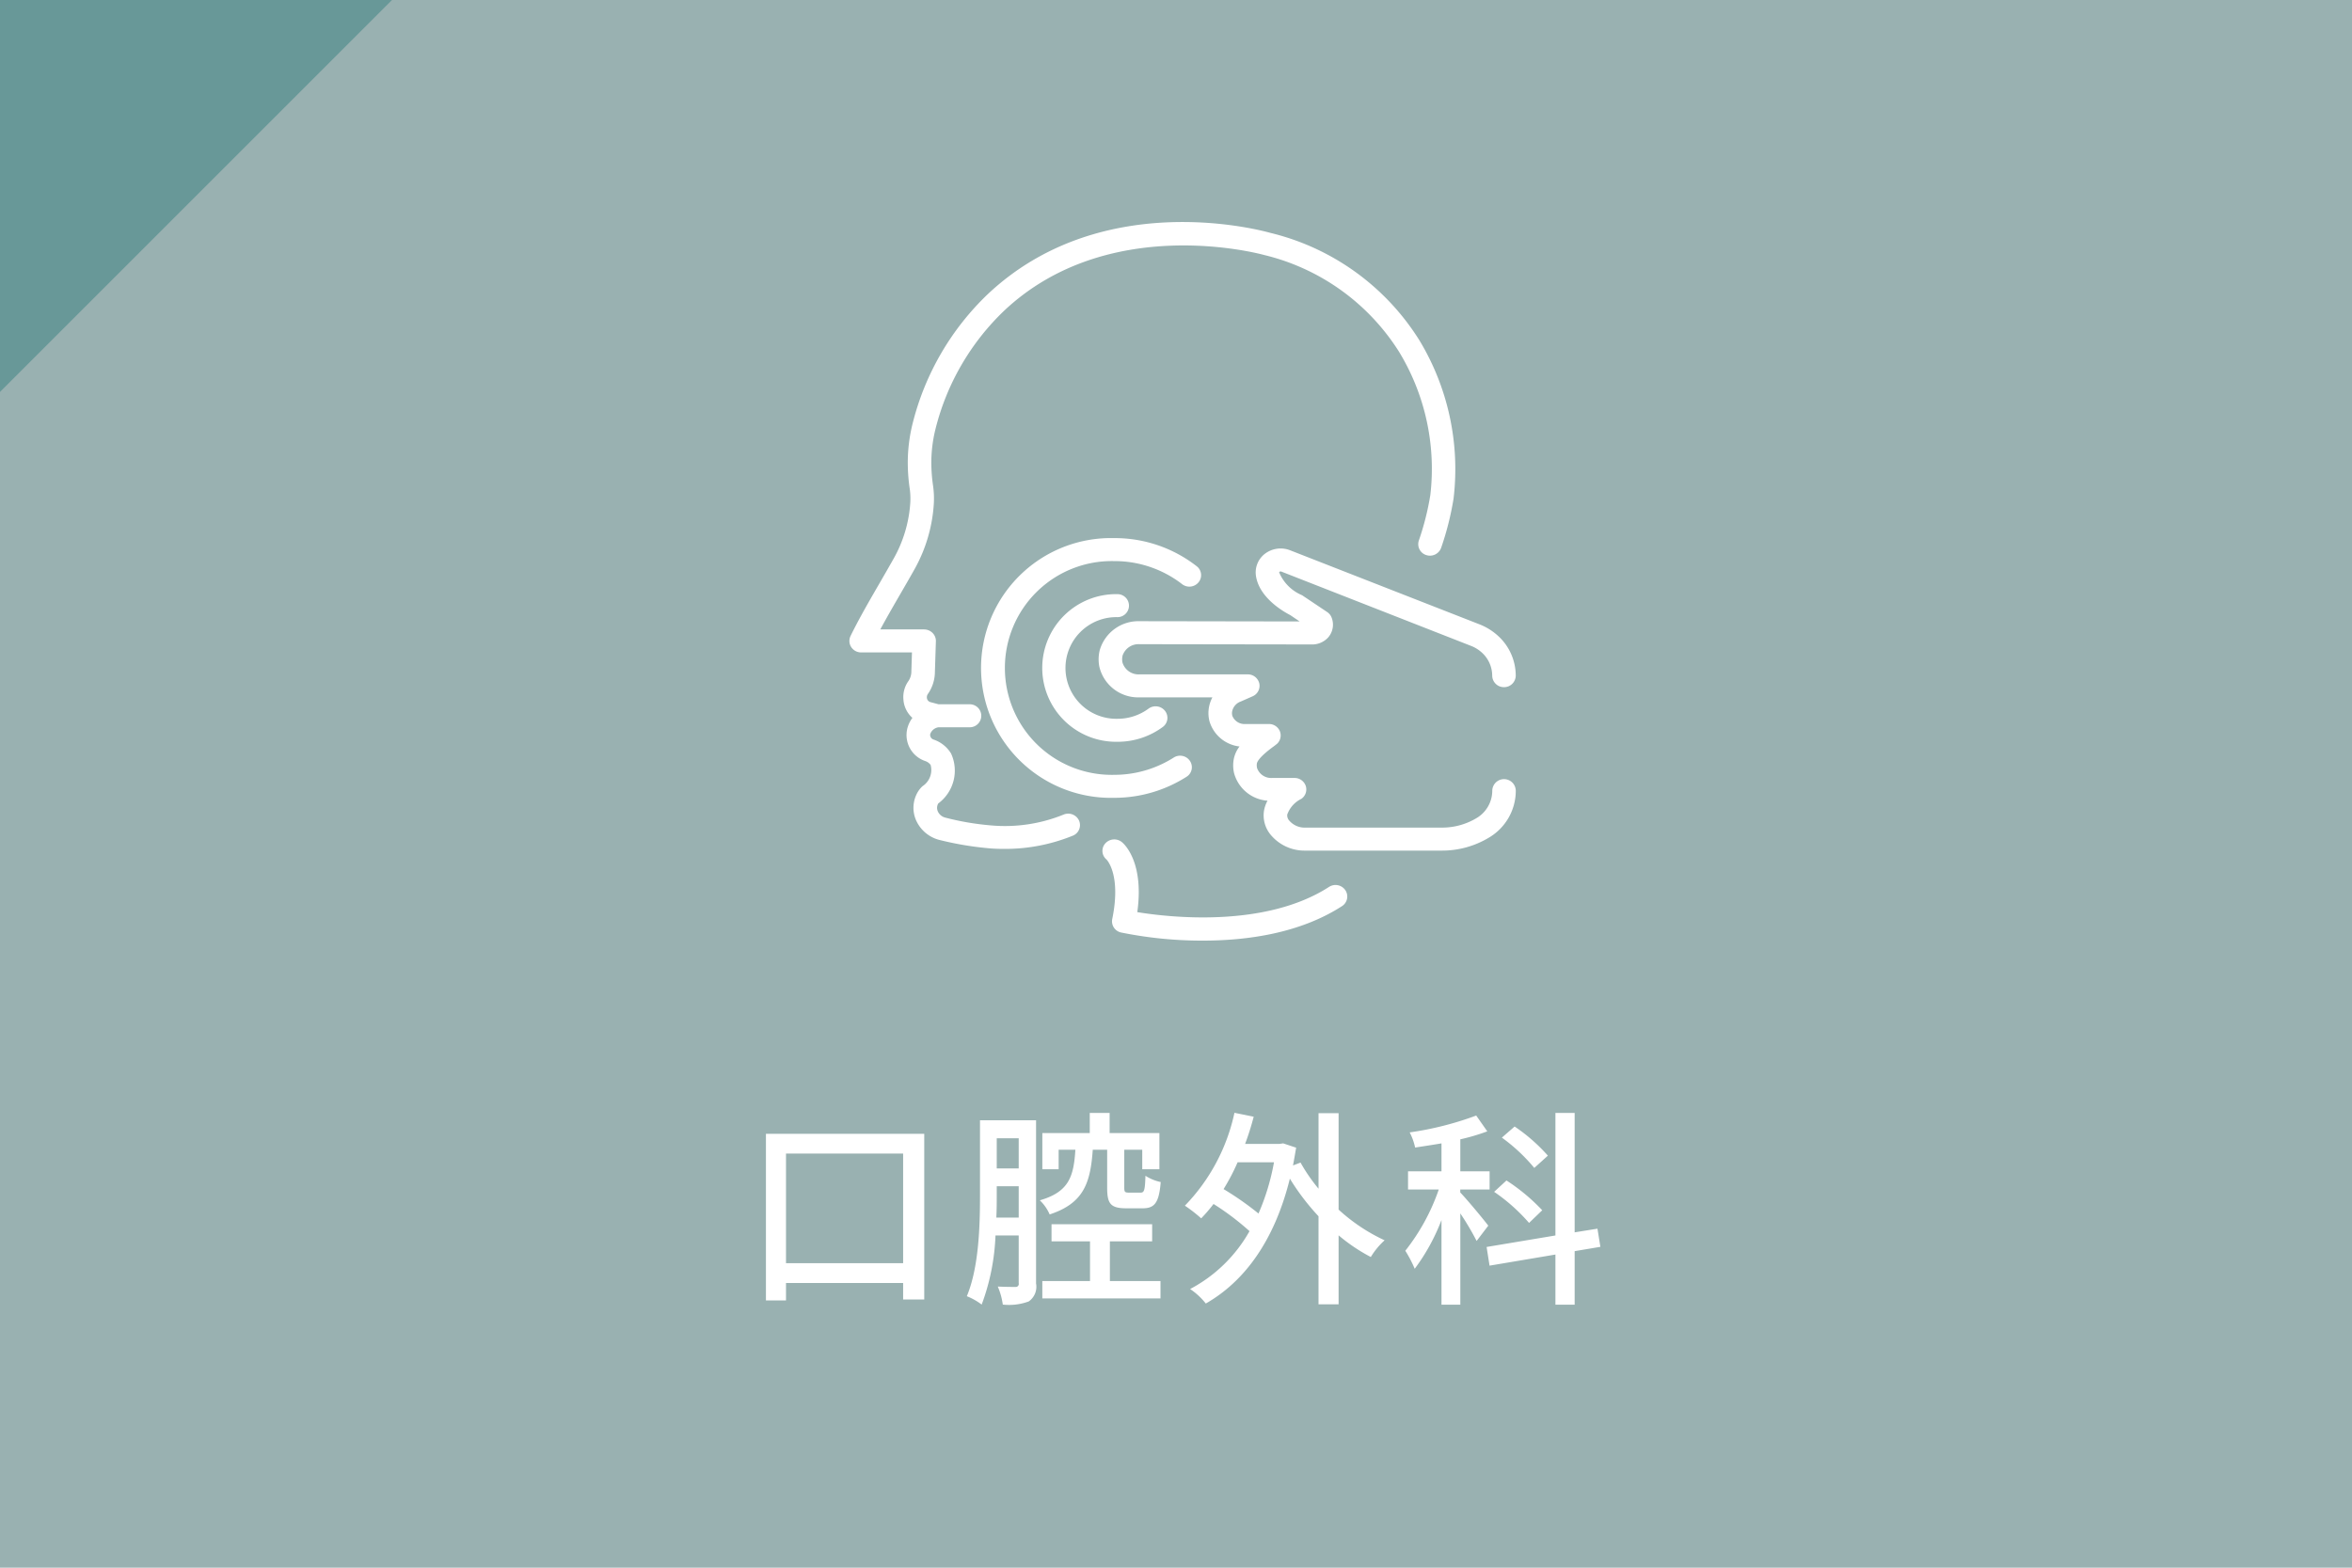
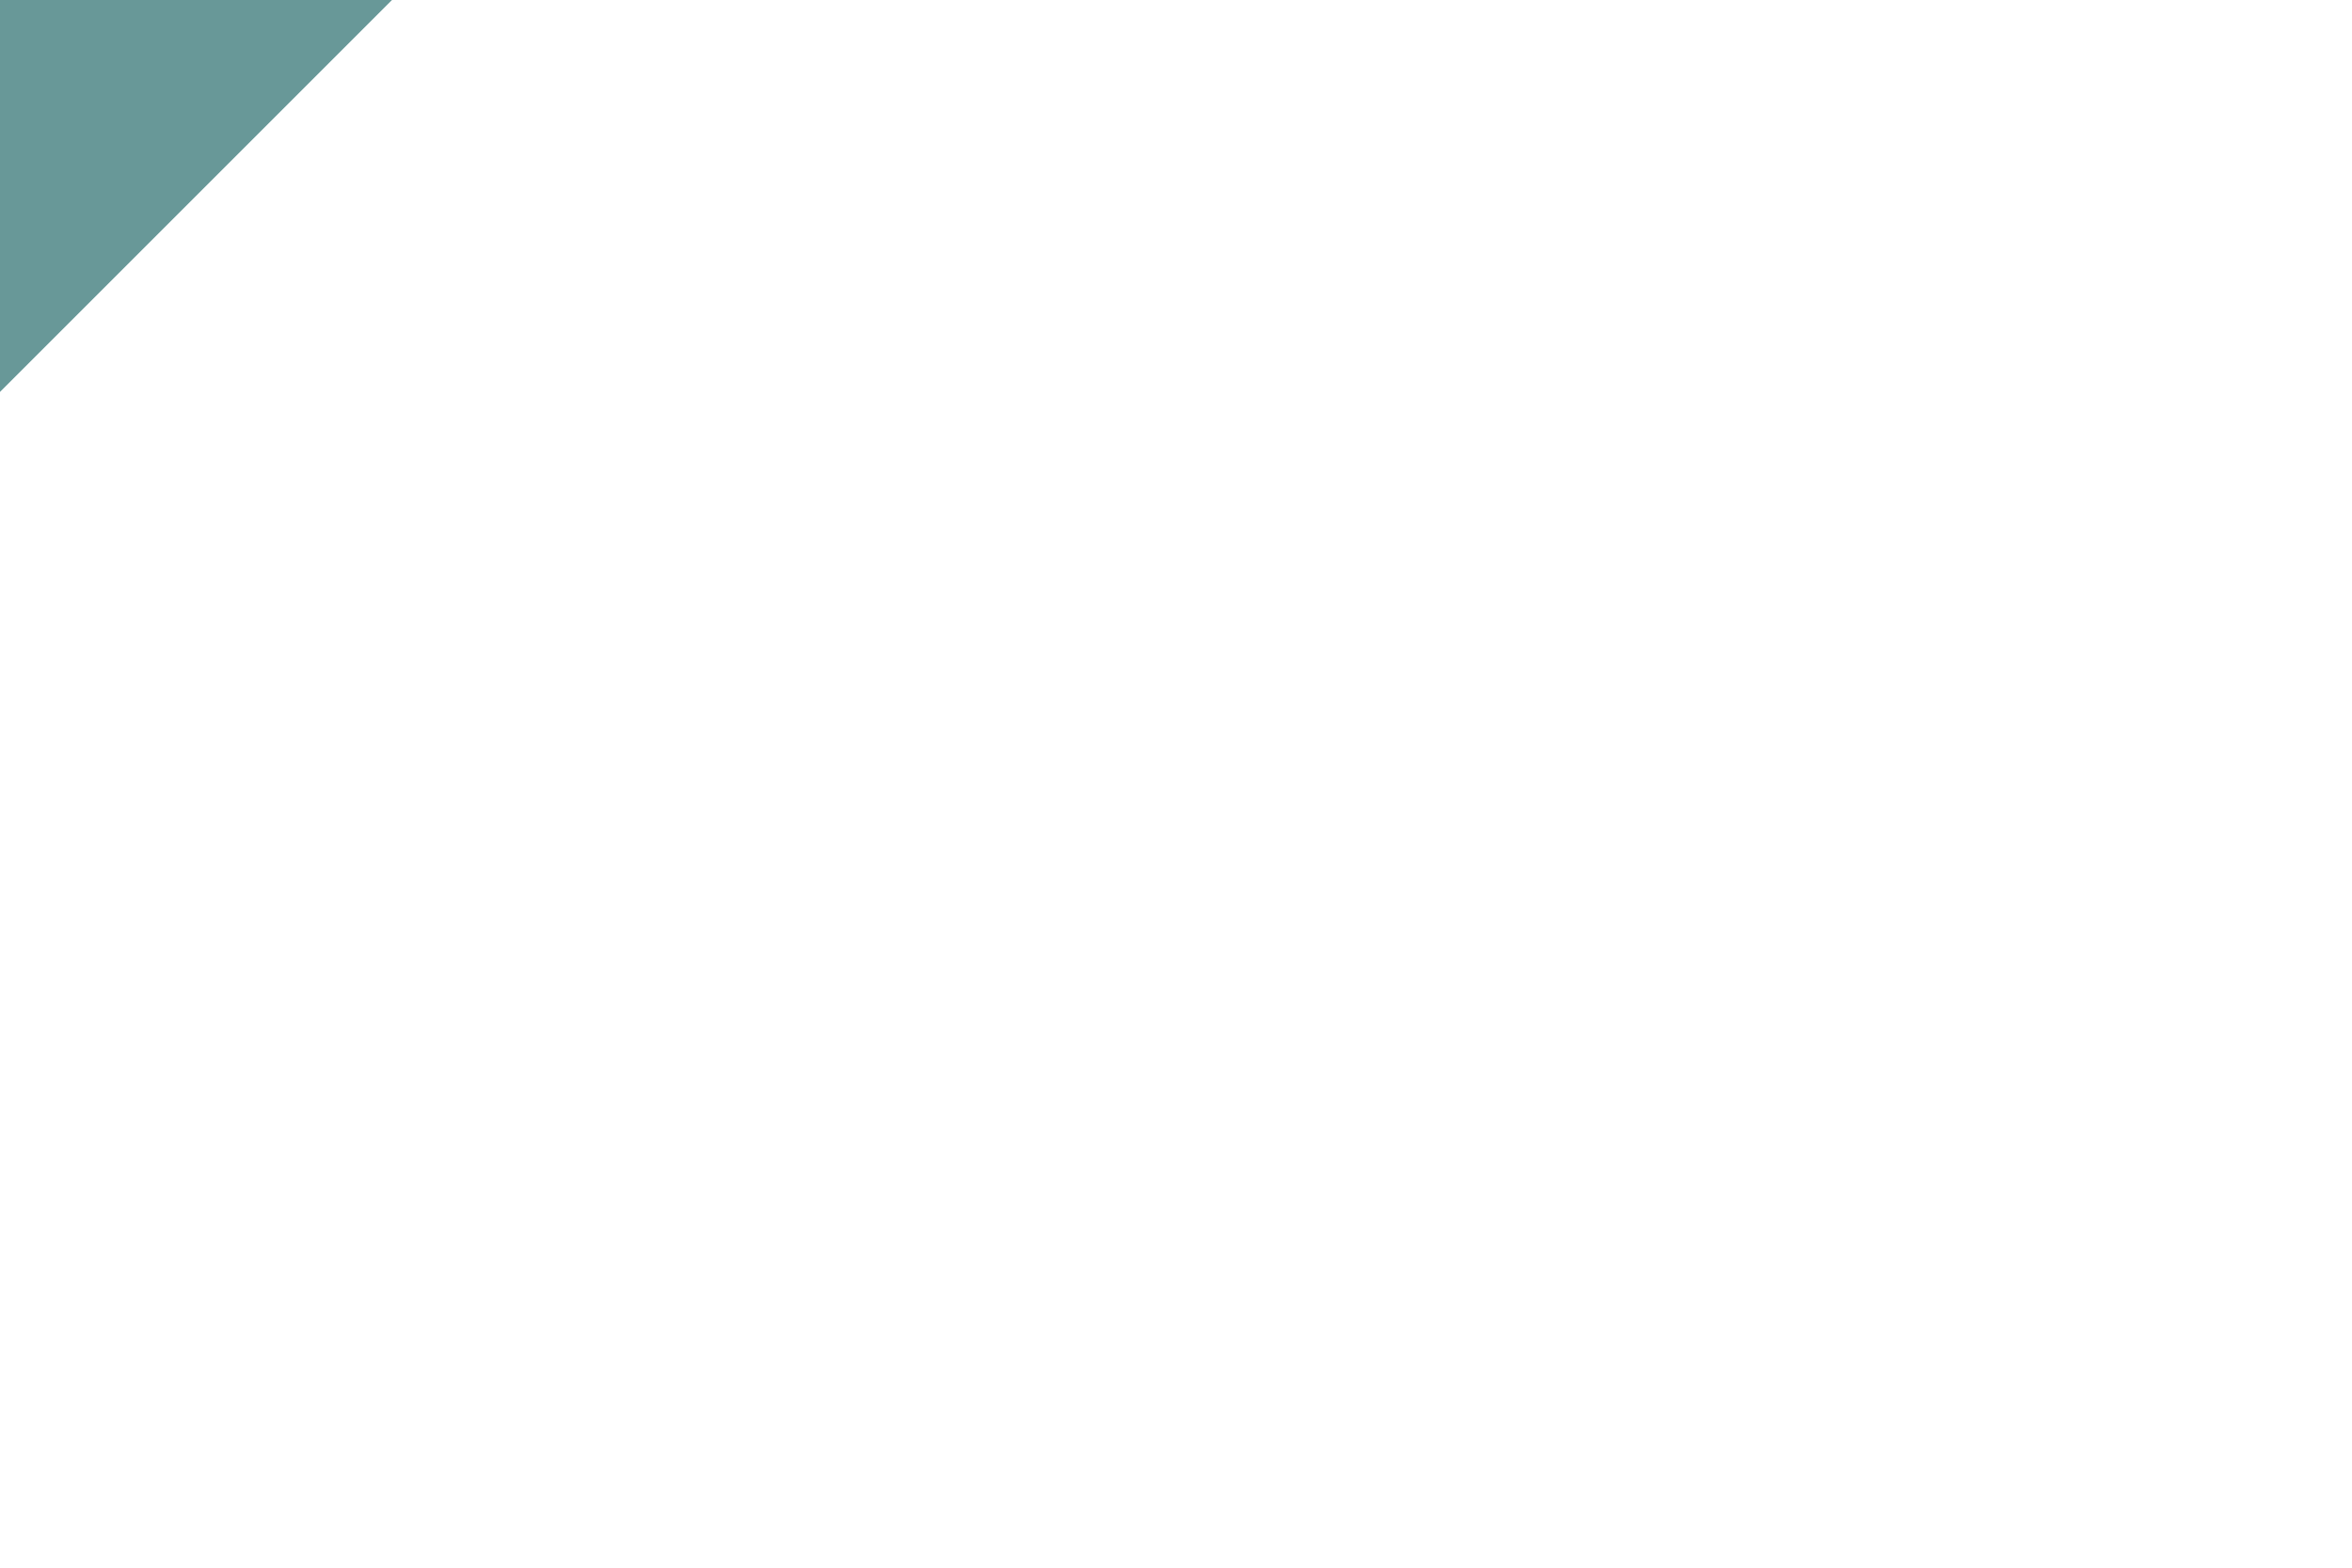
<svg xmlns="http://www.w3.org/2000/svg" id="icon_oral.svg" width="180" height="120" viewBox="0 0 180 120">
  <defs>
    <style>
      .cls-1 {
        fill: #99b1b1;
      }

      .cls-2 {
        fill: #fff;
      }

      .cls-2, .cls-3 {
        fill-rule: evenodd;
      }

      .cls-3 {
        fill: #689898;
      }
    </style>
  </defs>
-   <rect id="長方形_44_のコピー_9" data-name="長方形 44 のコピー 9" class="cls-1" width="180" height="120" />
  <path id="シェイプ_558" data-name="シェイプ 558" class="cls-2" d="M574.1,3360.6a0.894,0.894,0,0,1-.9-0.88,2.4,2.4,0,0,0-.7-1.68,2.676,2.676,0,0,0-.92-0.6l-14.522-5.69a0.135,0.135,0,0,0-.133.02,0.045,0.045,0,0,0-.028.05,3.264,3.264,0,0,0,1.7,1.72,0.478,0.478,0,0,1,.108.06l1.866,1.25a0.892,0.892,0,0,1,.325.39,1.484,1.484,0,0,1-.256,1.56,1.656,1.656,0,0,1-1.286.53l-13.152-.02h0a1.287,1.287,0,0,0-1.289.87,1.227,1.227,0,0,0-.033.34,1.2,1.2,0,0,0,.023.19,1.283,1.283,0,0,0,1.307.91h8.284a0.9,0.9,0,0,1,.88.69,0.877,0.877,0,0,1-.512.99l-0.91.4a1.014,1.014,0,0,0-.664.81,0.83,0.83,0,0,0,.022.28,1,1,0,0,0,1,.63h1.8a0.9,0.9,0,0,1,.834.54,0.876,0.876,0,0,1-.206.97c-0.04.03-.134,0.11-0.27,0.21-1.137.83-1.275,1.21-1.282,1.33a1,1,0,0,0,.018.32,1.14,1.14,0,0,0,1.146.76h1.722a0.9,0.9,0,0,1,.858.61,0.873,0.873,0,0,1-.34.99,2.135,2.135,0,0,0-1.076,1.2,0.594,0.594,0,0,0,.169.48,1.552,1.552,0,0,0,1.213.52h10.467a5.111,5.111,0,0,0,2.623-.72,2.44,2.44,0,0,0,1.218-2.09,0.9,0.9,0,0,1,1.8,0,4.172,4.172,0,0,1-2.079,3.59,6.93,6.93,0,0,1-3.562.98H558.892a3.361,3.361,0,0,1-2.637-1.2,2.321,2.321,0,0,1-.525-1.82,2.453,2.453,0,0,1,.274-0.8,2.87,2.87,0,0,1-2.562-2.12,2.65,2.65,0,0,1-.055-0.82,2.306,2.306,0,0,1,.475-1.21,2.719,2.719,0,0,1-2.3-1.93,2.512,2.512,0,0,1-.068-0.86,2.594,2.594,0,0,1,.292-0.97H546.21a3.05,3.05,0,0,1-3.075-2.34,2.845,2.845,0,0,1-.054-0.44,2.928,2.928,0,0,1,.079-0.82,3.078,3.078,0,0,1,3.042-2.23h0.006l12.256,0.02-0.725-.49c-0.431-.22-2.374-1.29-2.622-3.01a1.793,1.793,0,0,1,.7-1.69,1.985,1.985,0,0,1,1.912-.26l14.522,5.68a4.577,4.577,0,0,1,1.55,1.02,4.132,4.132,0,0,1,1.2,2.9A0.894,0.894,0,0,1,574.1,3360.6Zm-4.807-10.67a0.908,0.908,0,0,1-1.136.56,0.875,0.875,0,0,1-.574-1.11,20.837,20.837,0,0,0,.88-3.48,17.241,17.241,0,0,0-2.385-10.96,16.872,16.872,0,0,0-10.327-7.42c-0.485-.13-11.969-3.19-19.889,4.25a18.832,18.832,0,0,0-5.266,9.06,10.643,10.643,0,0,0-.321,2.64,12.424,12.424,0,0,0,.137,1.74,6.969,6.969,0,0,1,.047,1.45,11.742,11.742,0,0,1-1.457,4.89c-0.365.65-.745,1.31-1.124,1.96-0.508.88-1.029,1.78-1.508,2.67h3.354a0.914,0.914,0,0,1,.646.27,0.866,0.866,0,0,1,.254.64l-0.076,2.36a2.965,2.965,0,0,1-.558,1.7,0.482,0.482,0,0,0-.053.29,0.376,0.376,0,0,0,.291.31l0.6,0.16h2.389a0.88,0.88,0,1,1,0,1.76h-2.393a0.787,0.787,0,0,0-.636.53,0.376,0.376,0,0,0,.259.41,2.5,2.5,0,0,1,1.34,1.07,3.129,3.129,0,0,1-.981,3.82,0.67,0.67,0,0,0-.033.61,0.85,0.85,0,0,0,.551.47,20.7,20.7,0,0,0,3.5.6,11.92,11.92,0,0,0,5.581-.83,0.912,0.912,0,0,1,1.178.47,0.87,0.87,0,0,1-.485,1.15,13.719,13.719,0,0,1-5.188,1.01c-0.418,0-.836-0.01-1.253-0.05a24.364,24.364,0,0,1-3.818-.65,2.677,2.677,0,0,1-1.726-1.48,2.379,2.379,0,0,1,.088-2.11,1.97,1.97,0,0,1,.4-0.51,1.481,1.481,0,0,0,.62-1.63,0.866,0.866,0,0,0-.426-0.3,2.1,2.1,0,0,1-1.356-2.49c0-.02.016-0.06,0.023-0.08a2.235,2.235,0,0,1,.365-0.73,2.062,2.062,0,0,1-.689-1.42,2.107,2.107,0,0,1,.4-1.42,1.3,1.3,0,0,0,.209-0.71l0.046-1.46h-3.888a0.9,0.9,0,0,1-.762-0.41,0.866,0.866,0,0,1-.049-0.85c0.656-1.34,1.449-2.71,2.215-4.03,0.375-.65.75-1.3,1.11-1.94a10,10,0,0,0,1.24-4.14,5.328,5.328,0,0,0-.033-1.13,13.961,13.961,0,0,1-.153-1.94,12.409,12.409,0,0,1,.375-3.1,20.6,20.6,0,0,1,5.765-9.9c8.508-7.99,20.308-5.04,21.625-4.67a18.6,18.6,0,0,1,11.39,8.22,19.052,19.052,0,0,1,2.613,12.12A22.377,22.377,0,0,1,569.293,3349.93Zm-19.224,16.32a0.86,0.86,0,0,1-.264,1.21,10.3,10.3,0,0,1-5.538,1.61,9.943,9.943,0,1,1,0-19.88,10.181,10.181,0,0,1,6.313,2.15,0.859,0.859,0,0,1,.147,1.23,0.908,0.908,0,0,1-1.265.14,8.433,8.433,0,0,0-5.195-1.76,8.182,8.182,0,1,0,0,16.36,8.491,8.491,0,0,0,4.556-1.32A0.907,0.907,0,0,1,550.069,3366.25Zm-5.548-3.23a3.99,3.99,0,0,0,2.382-.78,0.915,0.915,0,0,1,1.26.18,0.864,0.864,0,0,1-.18,1.23,5.8,5.8,0,0,1-3.462,1.13,5.651,5.651,0,1,1,0-11.3,0.88,0.88,0,1,1,0,1.76A3.891,3.891,0,1,0,544.521,3363.02Zm0.348,9.45c0.187,0.15,1.7,1.55,1.169,5.35,2.455,0.4,9.778,1.23,14.673-1.93a0.908,0.908,0,0,1,1.248.25,0.871,0.871,0,0,1-.254,1.22c-3.249,2.1-7.313,2.64-10.643,2.64a31.051,31.051,0,0,1-6.258-.62,0.875,0.875,0,0,1-.683-1.03c0.7-3.42-.43-4.55-0.442-4.56a0.854,0.854,0,0,1-.09-1.23A0.923,0.923,0,0,1,544.869,3372.47Z" transform="translate(-459 -3308)" />
  <path id="長方形_51_のコピー_4" data-name="長方形 51 のコピー 4" class="cls-3" d="M489,3308H459v30Z" transform="translate(-459 -3308)" />
  <path id="口腔外科" class="cls-2" d="M519.153,3404.69v-8.39h8.964v8.39h-8.964Zm-1.536-9.9v12.75h1.536v-1.33h8.964v1.26h1.616v-12.68H517.617Zm17.632,6.41c0.032-.61.032-1.2,0.032-1.73v-0.67h1.681v2.4h-1.713Zm1.713-6.07v2.31h-1.681v-2.31h1.681Zm1.328-1.38H534v5.72c0,2.34-.08,5.52-1.008,7.75a4.8,4.8,0,0,1,1.136.64,16.882,16.882,0,0,0,1.057-5.29h1.777v3.65a0.232,0.232,0,0,1-.257.29c-0.176,0-.736,0-1.344-0.03a5.358,5.358,0,0,1,.384,1.38,4.354,4.354,0,0,0,1.985-.24,1.375,1.375,0,0,0,.56-1.38v-12.49Zm5.442,2.26v2.91c0,1.21.256,1.57,1.457,1.57h1.264c0.9,0,1.249-.41,1.377-2.01a3.5,3.5,0,0,1-1.169-.48c-0.032,1.13-.1,1.29-0.368,1.29h-0.9c-0.3,0-.352-0.05-0.352-0.38v-2.9h1.376v1.49h1.313v-2.77h-3.81v-1.54H542.4v1.54H538.77v2.77h1.249v-1.49h1.28c-0.128,2.08-.512,3.23-2.721,3.87a3.261,3.261,0,0,1,.752,1.08c2.594-.85,3.122-2.39,3.3-4.95h1.1Zm0.208,7.01h3.234v-1.31h-7.7v1.31h2.945v3.04h-3.65v1.33h9.044v-1.33H543.94v-3.04Zm12.559-6.05a17.53,17.53,0,0,1-1.185,3.92,23.338,23.338,0,0,0-2.673-1.87,16.022,16.022,0,0,0,1.073-2.05H556.5Zm4.946-3.76h-1.537v5.78a13.137,13.137,0,0,1-1.377-2l-0.576.22c0.08-.43.16-0.89,0.24-1.36l-0.992-.33-0.272.04H554.29a20.854,20.854,0,0,0,.656-2.08l-1.473-.3a14.6,14.6,0,0,1-3.793,7.11,11.451,11.451,0,0,1,1.248.97,11.986,11.986,0,0,0,.945-1.1,19.908,19.908,0,0,1,2.753,2.08,11.219,11.219,0,0,1-4.546,4.43,5.251,5.251,0,0,1,1.2,1.11c2.929-1.67,5.25-4.77,6.434-9.56a17.929,17.929,0,0,0,2.193,2.88v6.74h1.537v-5.28a13.493,13.493,0,0,0,2.465,1.66,5.669,5.669,0,0,1,1.056-1.28,13.742,13.742,0,0,1-3.521-2.35v-7.38Zm16.015,3.25a13.456,13.456,0,0,0-2.545-2.23l-0.976.85a13.352,13.352,0,0,1,2.481,2.32Zm-0.432,4.18a14.753,14.753,0,0,0-2.737-2.28l-0.944.87a13.973,13.973,0,0,1,2.673,2.38Zm-4.13,1.18c-0.3-.41-1.664-2.05-2.144-2.54v-0.23H573v-1.39h-2.241v-2.45a15.69,15.69,0,0,0,2.064-.61l-0.848-1.21a24.391,24.391,0,0,1-5.09,1.29,4.672,4.672,0,0,1,.416,1.16c0.64-.1,1.329-0.2,2.017-0.32v2.14h-2.561v1.39h2.353a15.9,15.9,0,0,1-2.561,4.69,9.539,9.539,0,0,1,.72,1.38,15.432,15.432,0,0,0,2.049-3.73v6.48h1.441v-6.99a21.3,21.3,0,0,1,1.248,2.11Zm8.58,1.62-0.224-1.39-1.745.28v-9.14h-1.472v9.38l-5.267.88,0.225,1.43,5.042-.85v3.84h1.472v-4.1Z" transform="translate(-459 -3308)" />
</svg>